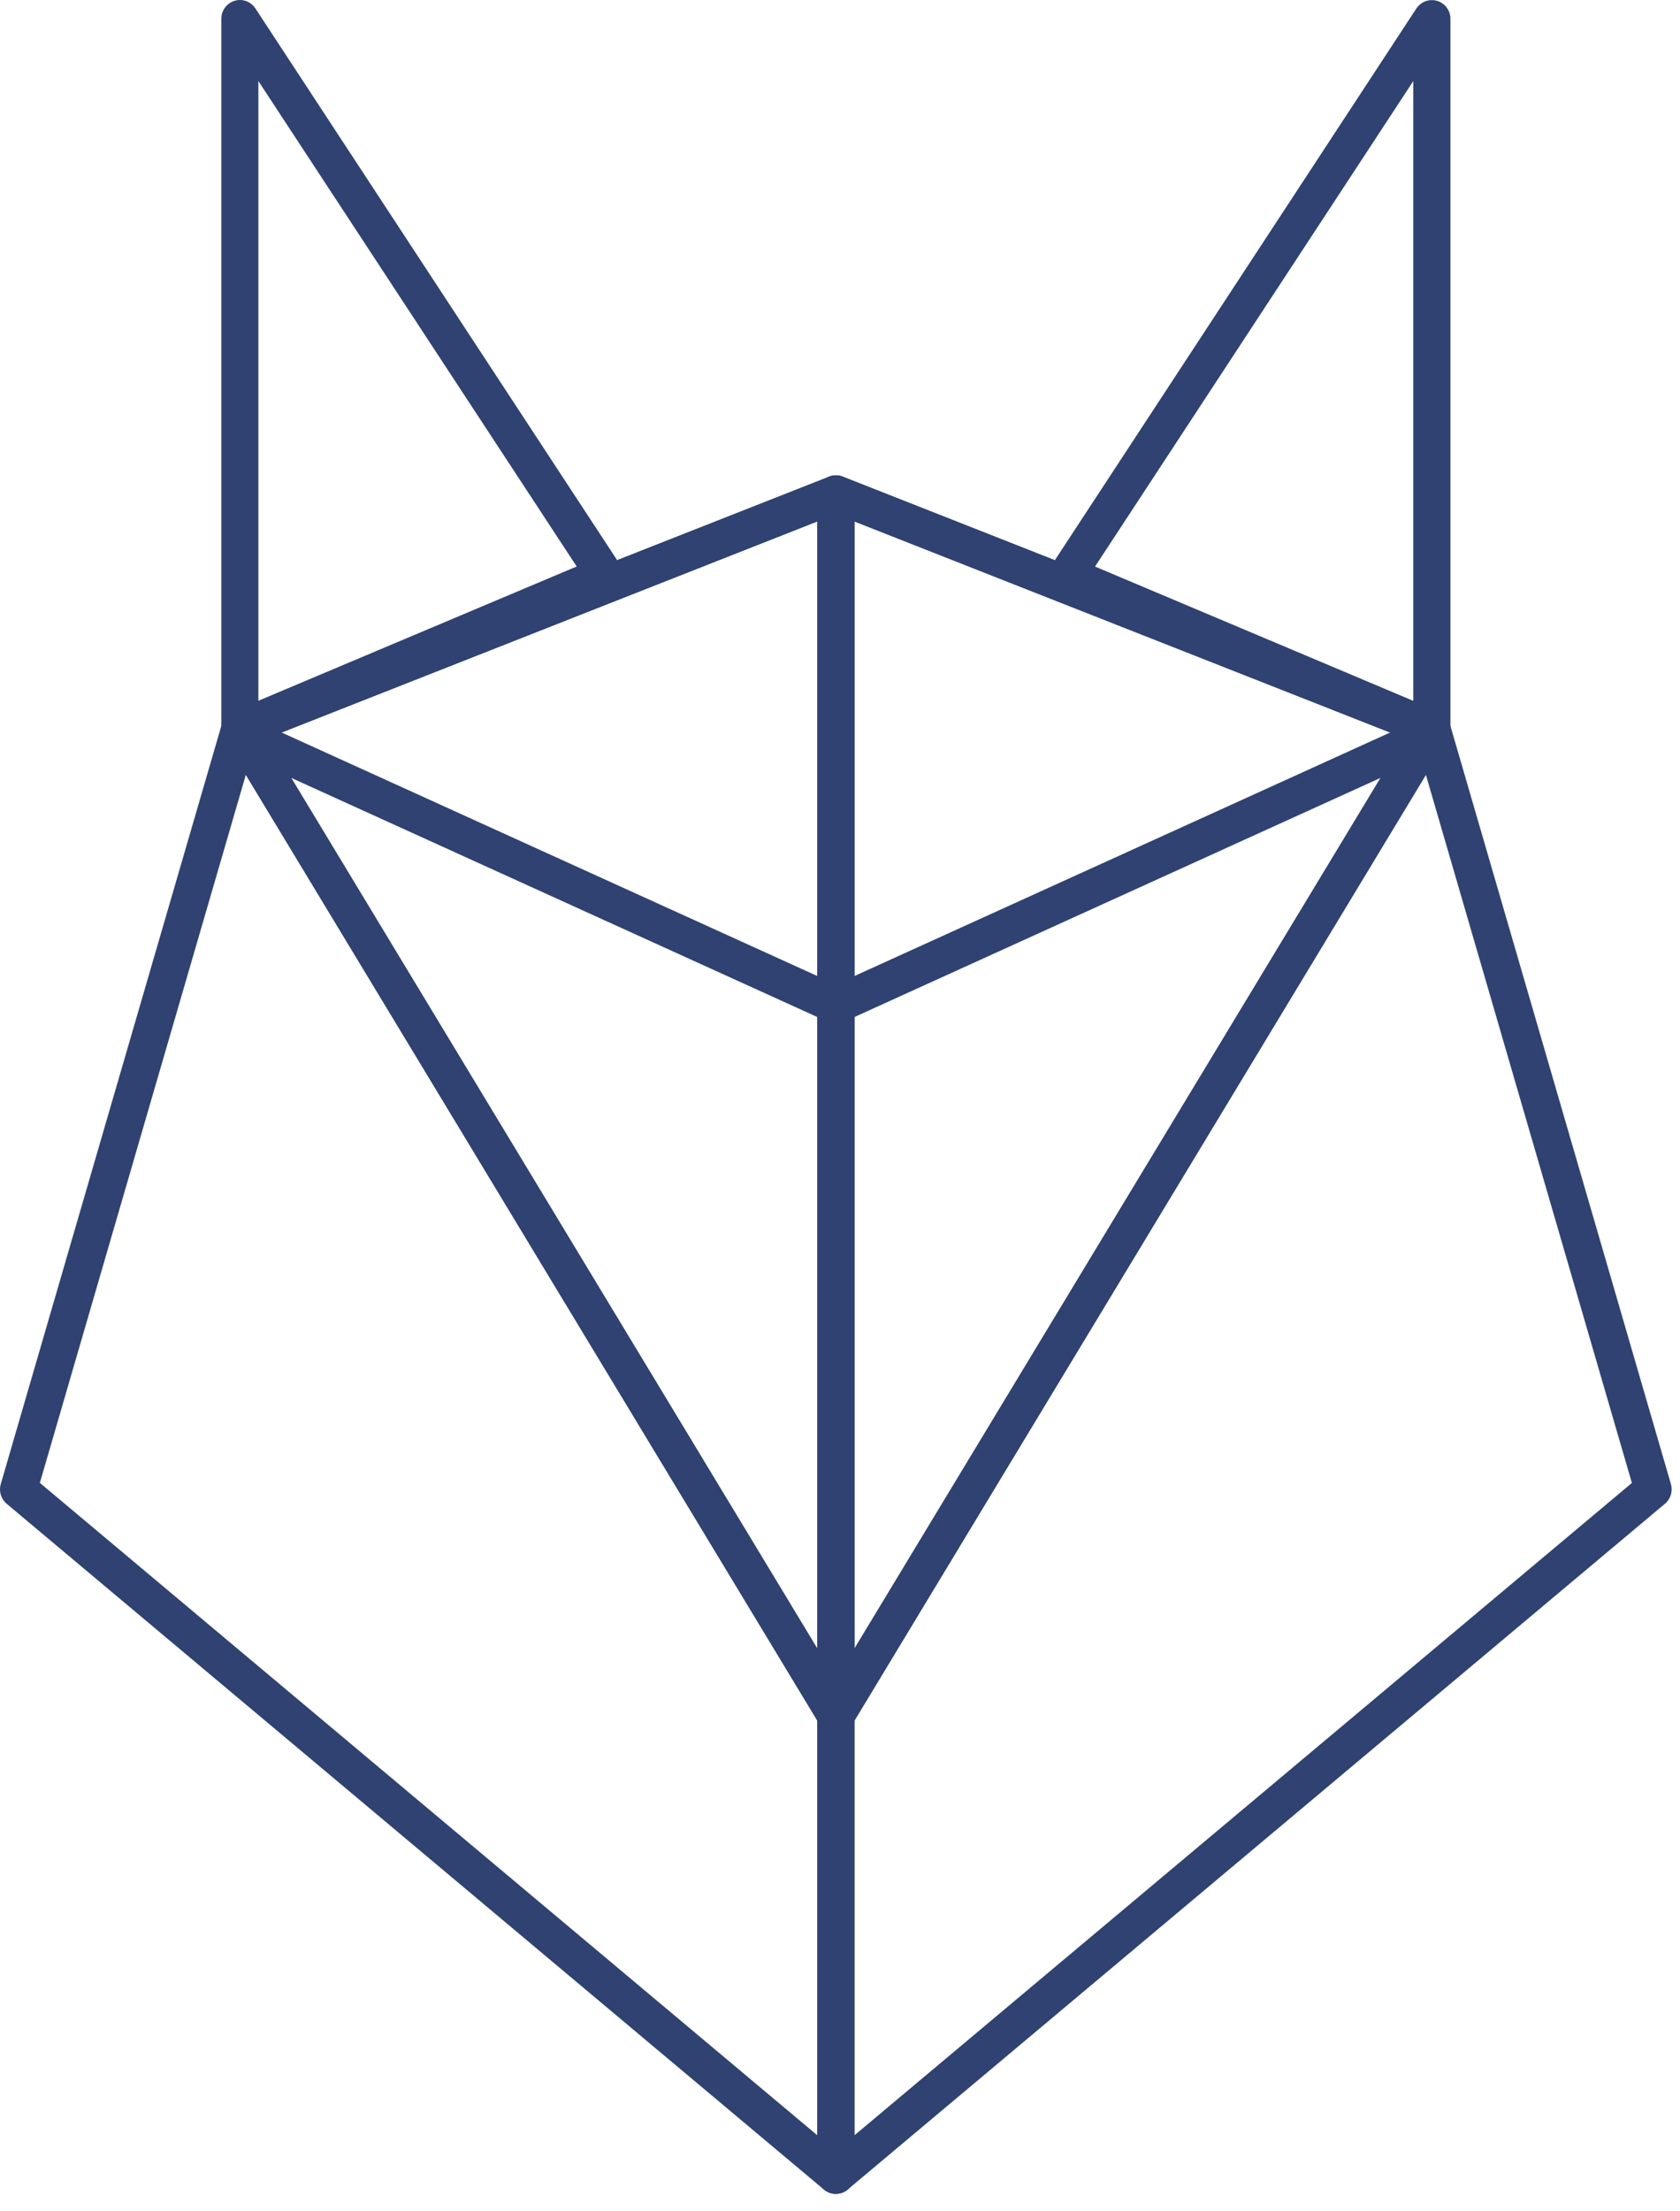
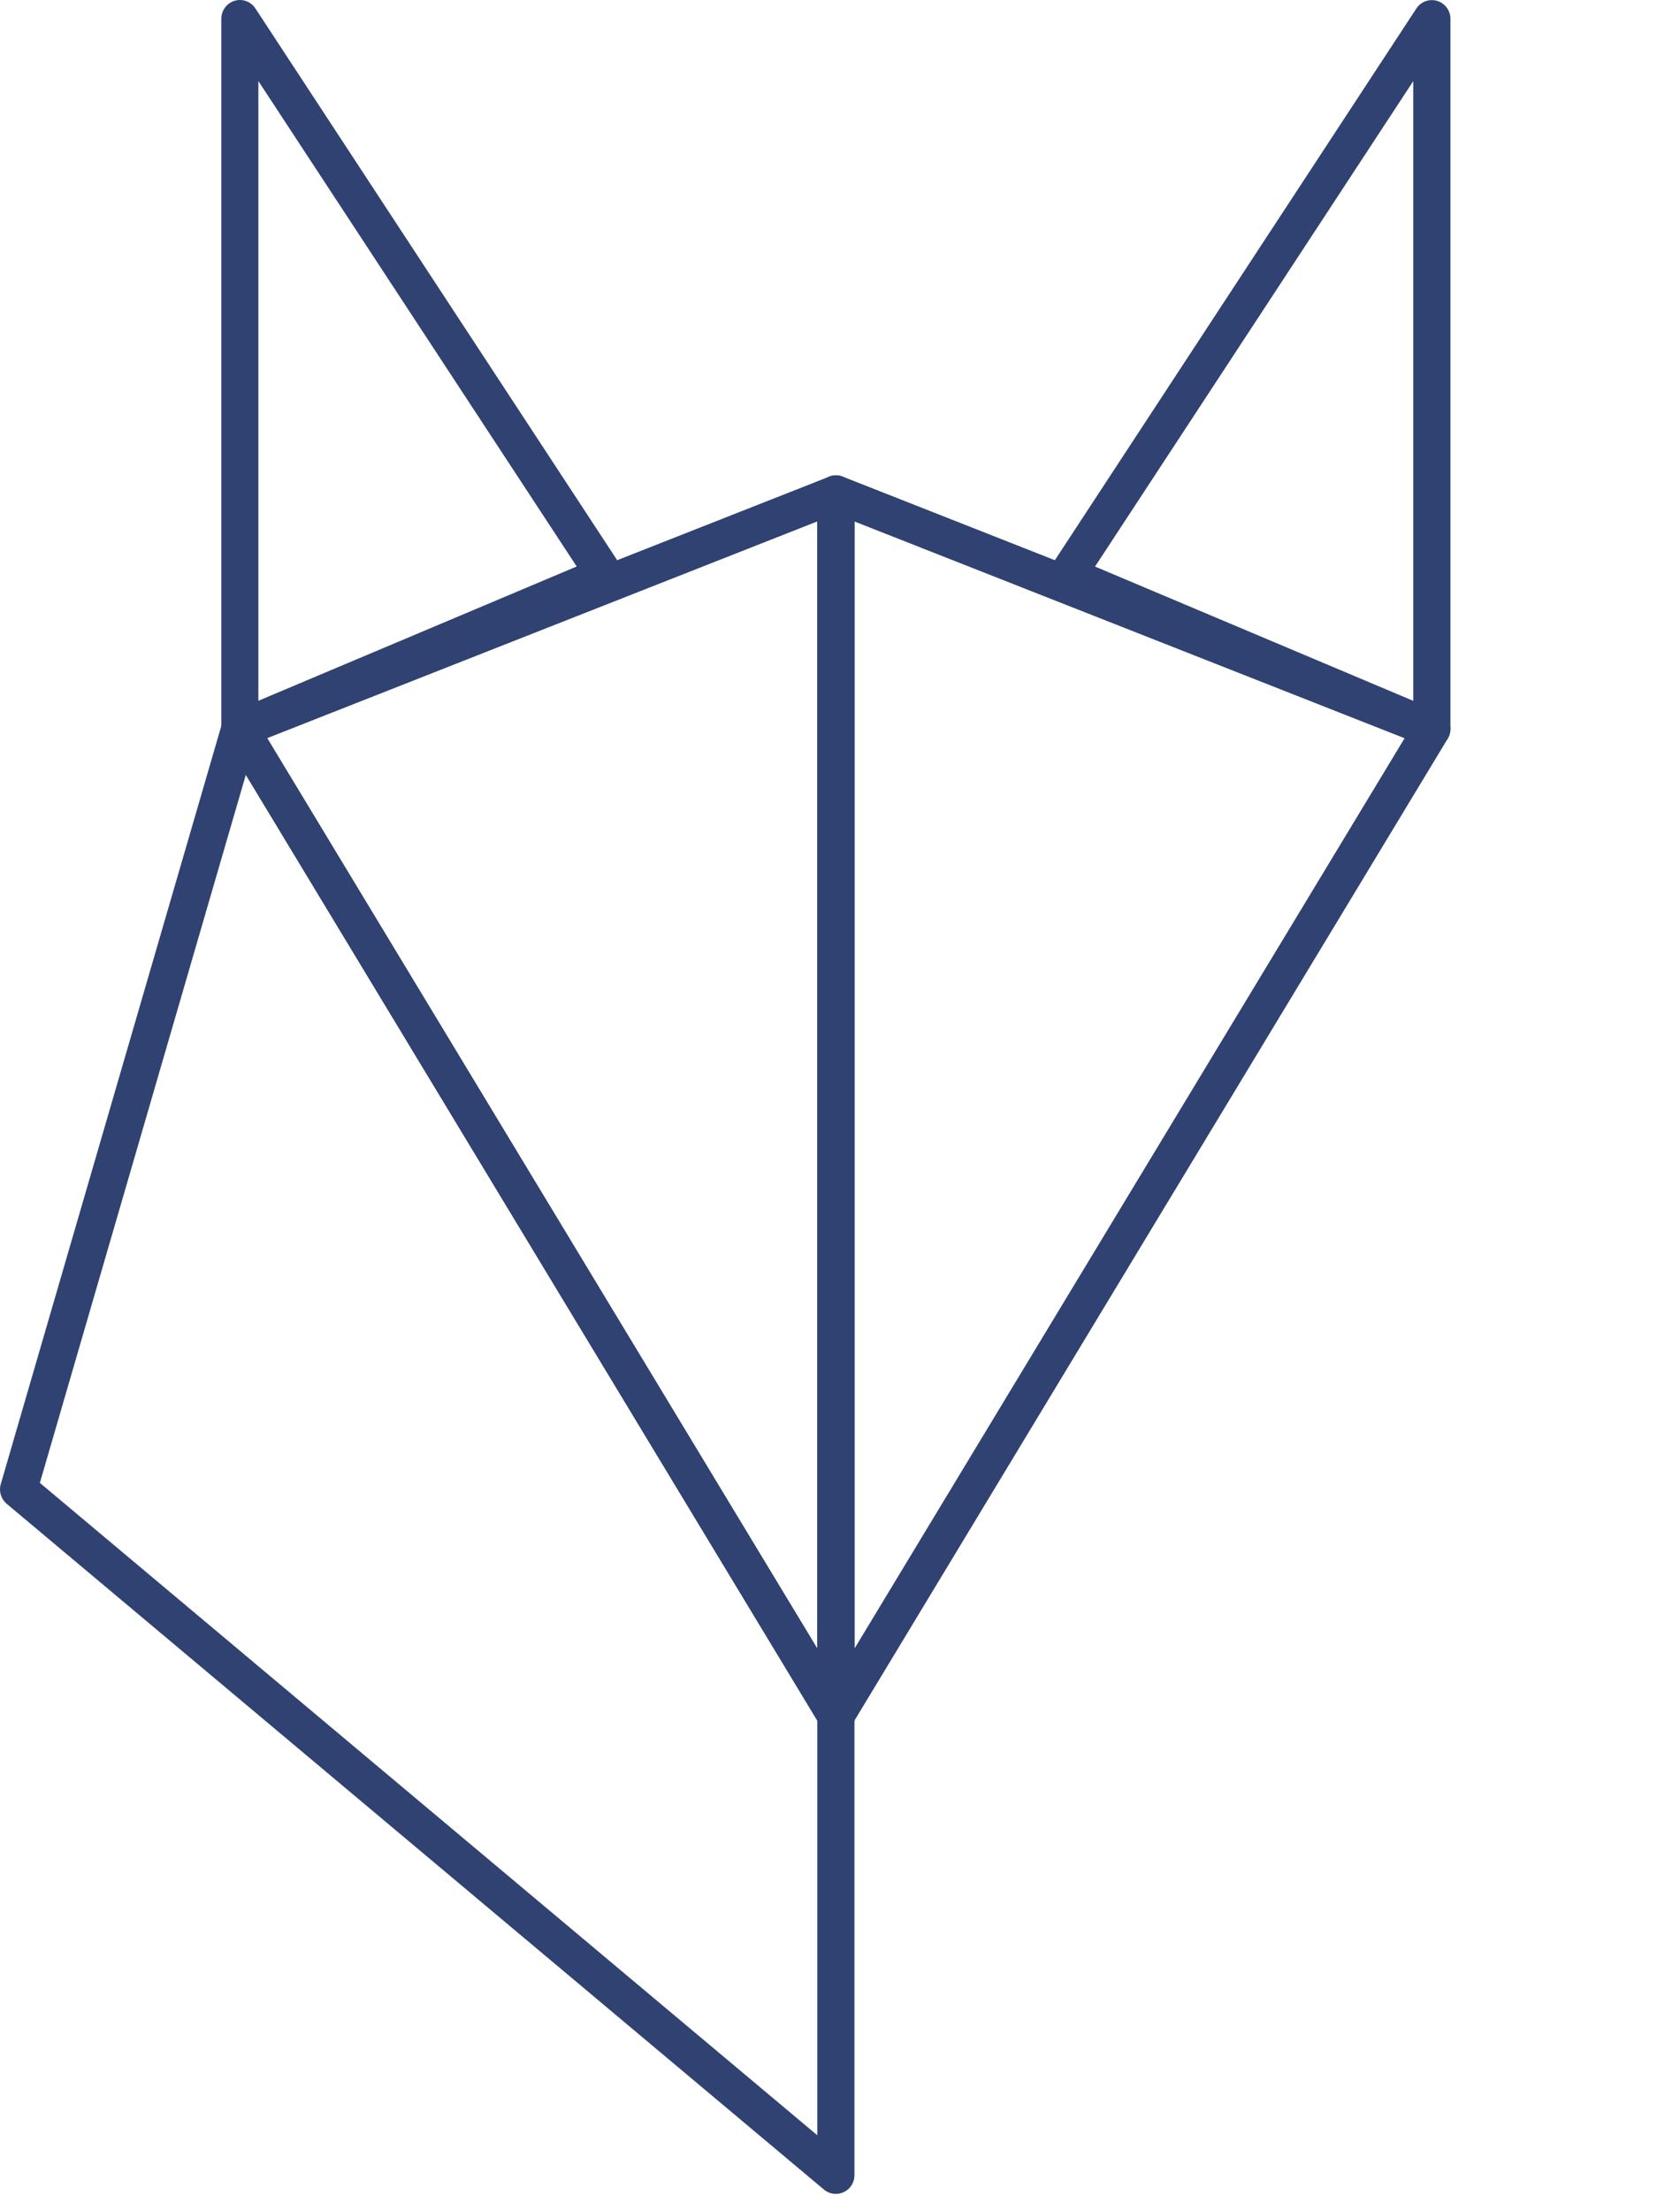
<svg xmlns="http://www.w3.org/2000/svg" width="73" height="96" viewBox="0 0 73 96" fill="none">
-   <path d="M36.321 95.268C36.204 95.268 36.088 95.244 35.979 95.191C35.693 95.057 35.514 94.77 35.514 94.456V74.486C35.514 74.335 35.553 74.192 35.63 74.065L61.531 31.229C61.697 30.955 62.009 30.805 62.324 30.845C62.643 30.888 62.902 31.112 62.995 31.422L72.606 64.446C72.696 64.756 72.593 65.09 72.347 65.297L36.835 95.077C36.689 95.201 36.503 95.264 36.317 95.264L36.321 95.268ZM37.128 74.713V92.722L70.909 64.395L61.959 33.647L37.128 74.716V74.713Z" fill="#2F4271" />
  <path d="M36.321 95.267C36.135 95.267 35.952 95.204 35.803 95.08L0.291 65.3C0.045 65.093 -0.058 64.759 0.032 64.449L9.646 31.422C9.736 31.115 9.998 30.888 10.317 30.845C10.629 30.801 10.945 30.955 11.111 31.229L37.011 74.065C37.088 74.192 37.128 74.339 37.128 74.486V94.456C37.128 94.77 36.948 95.057 36.663 95.191C36.553 95.241 36.437 95.267 36.321 95.267V95.267ZM1.732 64.392L35.514 92.722V74.713L10.682 33.644L1.732 64.392Z" fill="#2F4271" />
  <path d="M62.218 32.465C62.112 32.465 62.006 32.444 61.906 32.401L46.061 25.721C45.842 25.627 45.673 25.44 45.603 25.21C45.533 24.98 45.57 24.729 45.703 24.529L61.544 0.37C61.743 0.069 62.108 -0.064 62.451 0.039C62.789 0.143 63.025 0.457 63.025 0.818V31.653C63.025 31.923 62.889 32.177 62.666 32.328C62.534 32.418 62.377 32.465 62.221 32.465H62.218ZM47.582 24.602L61.411 30.434V3.52L47.582 24.602V24.602Z" fill="#2F4271" />
  <path d="M10.42 32.465C10.264 32.465 10.108 32.418 9.975 32.328C9.75 32.177 9.617 31.924 9.617 31.653V0.814C9.617 0.457 9.849 0.14 10.191 0.036C10.533 -0.071 10.899 0.066 11.098 0.367L26.946 24.522C27.079 24.722 27.112 24.973 27.045 25.203C26.976 25.434 26.806 25.621 26.587 25.714L10.739 32.394C10.64 32.438 10.533 32.458 10.427 32.458L10.42 32.465ZM11.227 3.52V30.43L25.059 24.599L11.227 3.52V3.52Z" fill="#2F4271" />
  <path d="M36.321 75.297C36.248 75.297 36.175 75.287 36.102 75.267C35.753 75.171 35.514 74.85 35.514 74.486V21.453C35.514 21.185 35.647 20.935 35.866 20.781C36.085 20.628 36.367 20.597 36.613 20.694L62.51 30.892C62.733 30.978 62.905 31.162 62.982 31.389C63.058 31.616 63.032 31.863 62.909 32.071L37.011 74.907C36.862 75.154 36.6 75.297 36.321 75.297V75.297ZM37.128 22.642V71.59L61.032 32.057L37.128 22.645V22.642Z" fill="#2F4271" />
  <path d="M36.321 75.297C36.045 75.297 35.779 75.154 35.63 74.907L9.733 32.074C9.61 31.87 9.58 31.62 9.66 31.392C9.736 31.165 9.909 30.985 10.131 30.895L36.032 20.698C36.278 20.601 36.56 20.631 36.779 20.784C36.998 20.935 37.131 21.185 37.131 21.456V74.486C37.131 74.85 36.892 75.167 36.543 75.267C36.47 75.287 36.397 75.297 36.324 75.297H36.321ZM11.609 32.054L35.514 71.587V22.642L11.609 32.054V32.054Z" fill="#2F4271" />
-   <path d="M61.926 32.408L36.321 22.324L10.716 32.408L10.128 30.895L36.029 20.698C36.218 20.624 36.427 20.624 36.616 20.698L62.514 30.895L61.926 32.408Z" fill="#2F4271" />
-   <path d="M36.321 44.449C36.208 44.449 36.095 44.425 35.989 44.379L11.055 33.052L11.719 31.573L36.321 42.749L60.923 31.573L61.587 33.052L36.653 44.379C36.547 44.425 36.434 44.449 36.321 44.449V44.449Z" fill="#2F4271" />
</svg>